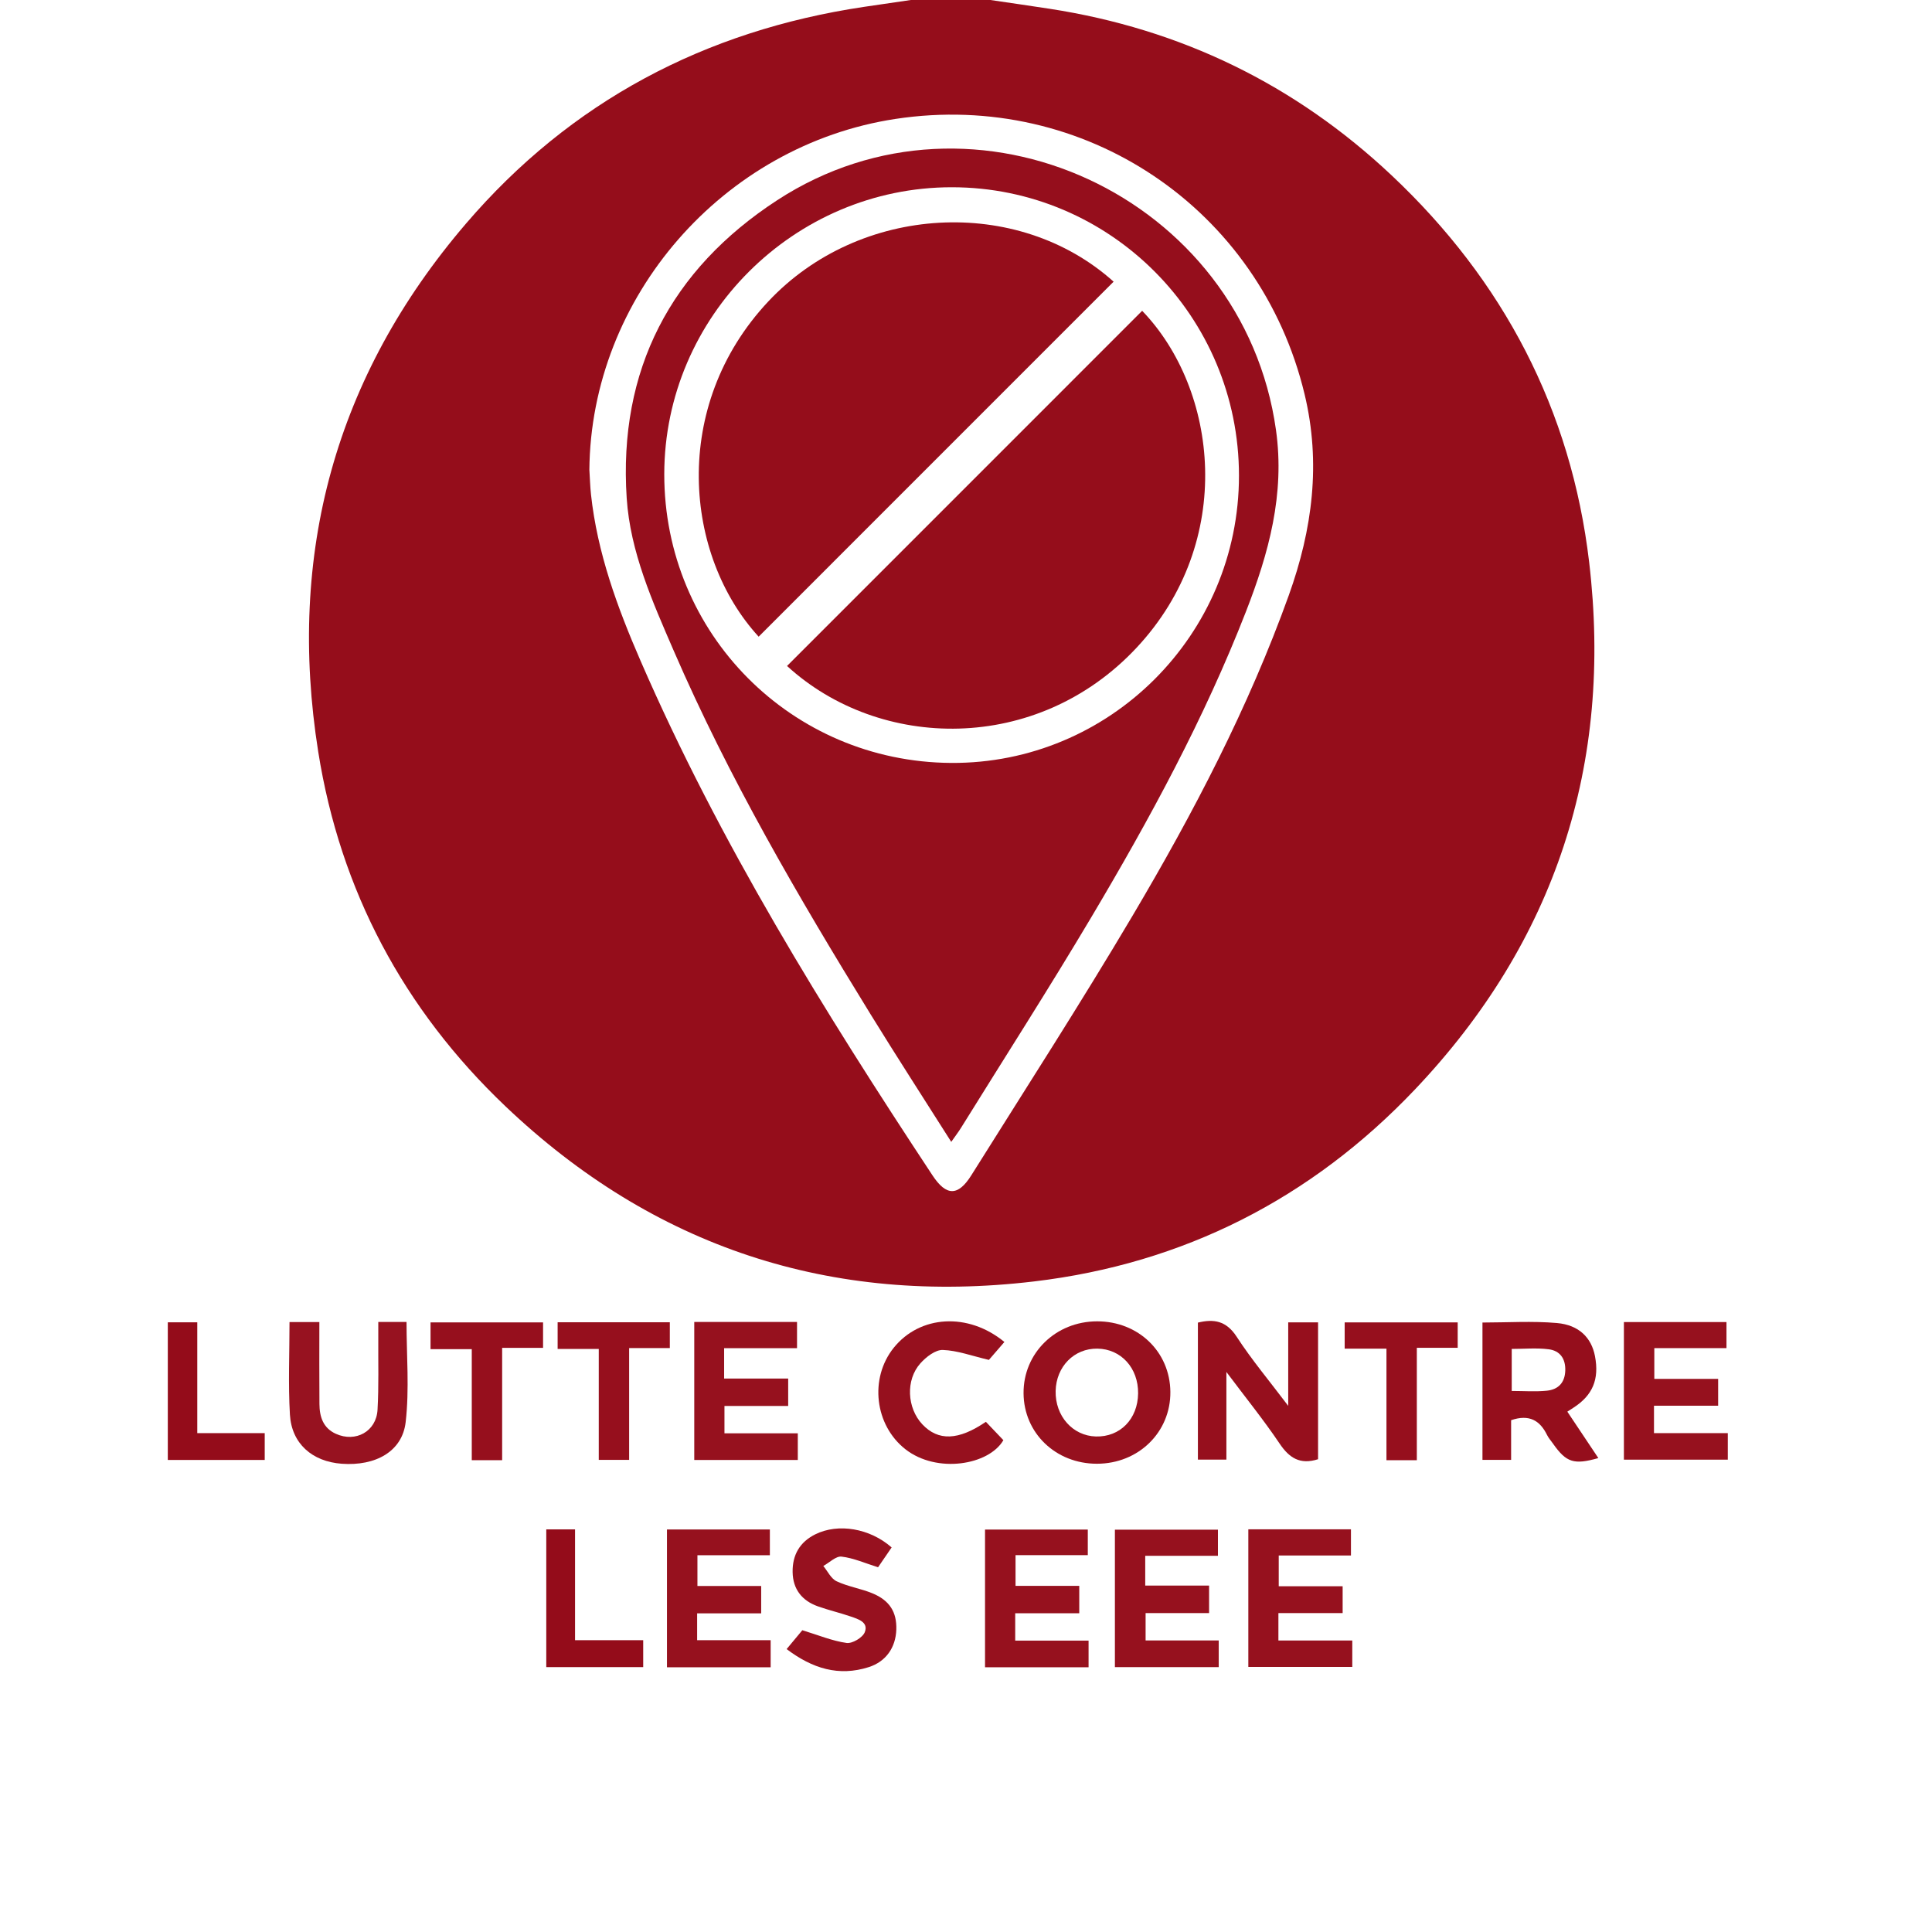
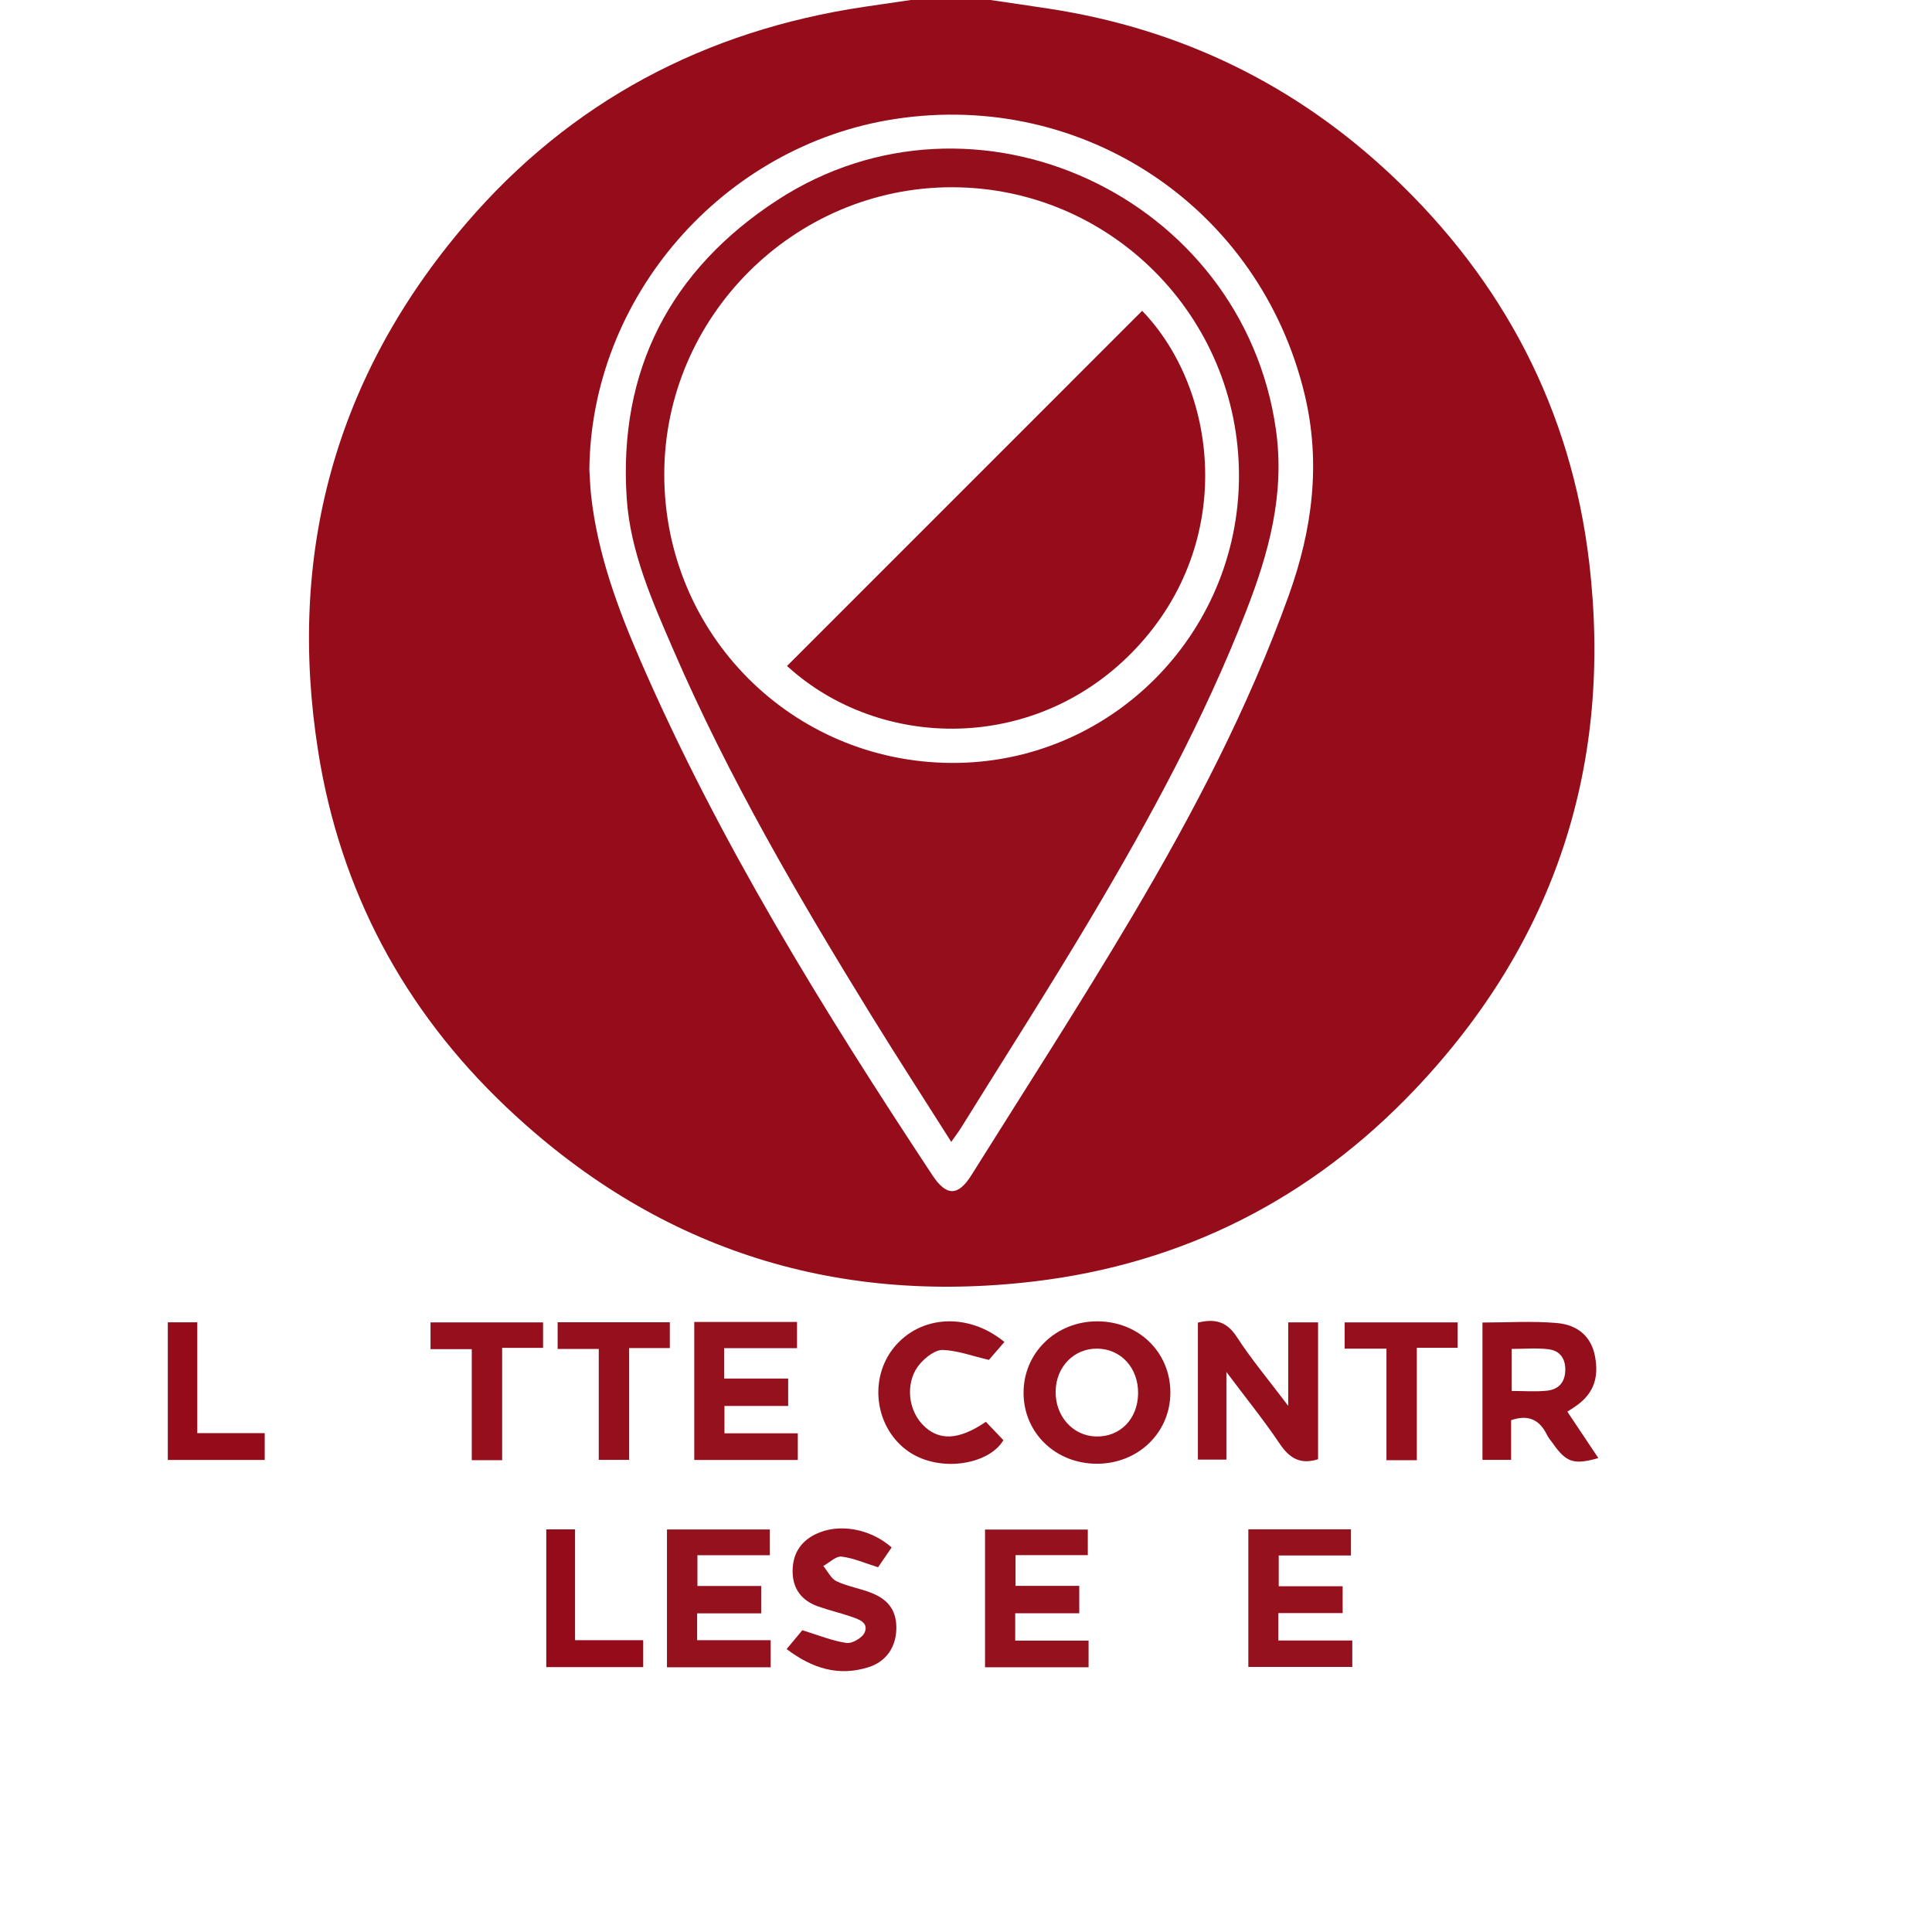
<svg xmlns="http://www.w3.org/2000/svg" id="Calque_1" viewBox="0 0 1000 1000">
  <defs>
    <style>.cls-1{fill:#971220;}.cls-1,.cls-2,.cls-3,.cls-4,.cls-5,.cls-6,.cls-7,.cls-8{stroke-width:0px;}.cls-2{fill:#940c1a;}.cls-3{fill:#950e1c;}.cls-4{fill:#97111f;}.cls-5{fill:#950d1b;}.cls-6{fill:#96111e;}.cls-7{fill:#96101e;}.cls-8{fill:#960f1d;}</style>
  </defs>
  <path class="cls-5" d="M512.65,0c10.21,1.51,20.43,2.97,30.63,4.54,67.93,10.47,127.09,39.21,177.07,86.27,57.83,54.45,92.88,121.31,102.19,200.13,12.35,104.51-17.4,196.3-90.14,272.94-53.68,56.56-119.94,90.24-197.27,99.4-104.85,12.42-196.74-17.64-273.5-90.66-52.7-50.13-85.52-111.73-96.91-183.47-16.26-102.42,8.78-194.42,76.47-273.41C295.36,52.53,364.79,15.89,447.07,3.57c8.12-1.22,16.25-2.38,24.38-3.57,13.73,0,27.47,0,41.2,0ZM305.07,243.36c.27,4.21.38,8.44.83,12.62,3.28,30.22,13.64,58.4,25.62,85.99,40.9,94.18,94.77,181.03,151.16,266.43,7.13,10.8,13.23,10.84,20.07-.07,27.99-44.66,56.59-88.97,83.44-134.32,31.42-53.06,59.99-107.65,80.91-165.94,12.21-34.04,16.72-68.42,8.14-104.06-23.11-96.12-113.98-157.32-211.78-142.45-89.28,13.58-157.7,92.2-158.41,181.8Z" />
  <path class="cls-8" d="M682.23,755.29c-9.35,2.97-14.91-.66-19.91-8.09-8.21-12.21-17.51-23.68-27.54-37.07v45.37h-14.75v-70.92c8.17-1.97,14.64-1.04,20.06,7.3,7.76,11.94,16.99,22.93,26.69,35.79v-43.22h15.45v70.82Z" />
  <path class="cls-3" d="M782.15,735.09v20.54h-14.83v-71.09c12.83,0,25.78-.86,38.56.26,11.48,1.01,17.86,7.68,19.67,17.1,2.31,12.03-1.18,20.35-11.24,26.79-.86.55-1.71,1.11-3.06,1.98,5.38,8.05,10.69,16,16.05,24.03-12.65,3.58-16.59,2.3-23.45-7.46-1.05-1.49-2.31-2.88-3.1-4.5-3.69-7.52-9.24-10.86-18.6-7.65ZM782.47,719.96c6.29,0,12.27.46,18.14-.13,5.78-.58,9.34-3.98,9.57-10.35.22-6.28-2.77-10.37-8.62-11.1-6.28-.79-12.73-.18-19.09-.18v21.76Z" />
  <path class="cls-7" d="M567.75,757.63c-21.3,0-37.82-15.86-37.96-36.48-.15-20.82,16.65-37.23,38.11-37.23,21.33,0,37.69,15.77,37.88,36.5.19,20.88-16.49,37.21-38.02,37.21ZM589.08,721.23c.15-13.16-8.82-23.02-21.09-23.18-12.01-.16-21.3,9.26-21.59,21.9-.3,12.95,8.8,23.24,20.83,23.57,12.52.34,21.7-9.03,21.85-22.28Z" />
  <path class="cls-6" d="M359.36,684.24h53.18v13.57h-37.73v15.72h33.15v14.19h-32.98v14.16h37.96v13.8h-53.59v-71.44Z" />
-   <path class="cls-6" d="M894.31,741.8v13.71h-53.78v-71.22h53.09v13.5h-37.35v15.92h33.04v13.89h-33.21v14.19h38.2Z" />
  <path class="cls-6" d="M393.99,820.91v14.16h-33.16v13.88h38.06v14.05h-53.67v-71.35h53.26v13.35h-37.49v15.92h33Z" />
  <path class="cls-6" d="M558.62,820.83v14.19h-33.15v14.16h37.97v13.8h-53.59v-71.28h53.19v13.24h-37.4v15.9h32.98Z" />
-   <path class="cls-6" d="M577.07,862.92v-71.17h53.33v13.54h-37.63v15.41h33.05v14.23h-32.86v14.16h37.85v13.83h-53.73Z" />
  <path class="cls-6" d="M694.95,821.03v13.89h-33.25v14.2h38.24v13.69h-53.81v-71.25h53.12v13.55h-37.38v15.92h33.08Z" />
-   <path class="cls-1" d="M195.81,684.24h14.61c0,17.32,1.52,34.79-.45,51.85-1.76,15.24-15.62,22.82-33.11,21.54-15.26-1.12-25.92-10.42-26.8-25.44-.92-15.79-.21-31.67-.21-47.89h15.45c0,14.37-.08,28.39.04,42.4.05,6.58,1.85,12.42,8.51,15.44,10.21,4.63,20.93-1.2,21.56-12.44.69-12.22.31-24.5.39-36.75.02-2.8,0-5.6,0-8.71Z" />
  <path class="cls-4" d="M407.15,853.57c3.44-4.13,6.24-7.5,8.13-9.77,8.28,2.53,15.45,5.53,22.9,6.59,2.95.42,8.31-2.76,9.42-5.55,2.05-5.17-3.32-6.78-7.21-8.12-5.65-1.95-11.52-3.29-17.14-5.31-8.17-2.94-12.84-8.85-12.99-17.68-.15-8.85,3.67-15.57,11.76-19.58,11.84-5.86,28.23-3.13,39.49,6.8-2.42,3.54-4.88,7.13-7.02,10.26-6.7-2.08-12.69-4.78-18.9-5.51-2.92-.34-6.28,3.11-9.44,4.85,2.25,2.72,3.98,6.55,6.87,7.91,5.82,2.74,12.45,3.74,18.44,6.19,9.04,3.7,12.75,9.79,12.47,18.79-.3,9.3-5.35,16.61-14.28,19.46-15.48,4.95-29.11.77-42.49-9.34Z" />
  <path class="cls-7" d="M519.88,694.6c-3.33,3.85-6.37,7.36-8.03,9.28-8.81-2.06-16.29-4.88-23.85-5.14-3.84-.13-8.66,3.62-11.6,6.91-7.73,8.63-6.92,23.11.95,31.53,8.25,8.82,18.77,8.43,32.94-1.25,2.97,3.12,5.96,6.25,9.06,9.5-7.5,12.92-34.42,17.45-50.72,4.69-15.87-12.42-18.76-36.64-6.05-52.5,13.54-16.88,38.52-18.5,57.3-3.01Z" />
  <path class="cls-8" d="M259.91,755.79h-15.72v-57.47h-21.34v-13.85h58.24v13.18h-21.18v58.15Z" />
  <path class="cls-8" d="M309.93,698.22h-21.3v-13.81h58.07v13.34h-21.06v57.87h-15.72v-57.41Z" />
  <path class="cls-8" d="M733.35,755.8h-15.72v-57.74h-21.63v-13.59h58.5v13.15h-21.15v58.17Z" />
  <path class="cls-2" d="M102.11,684.43v57.36h34.91v13.88h-50.16v-71.24h15.25Z" />
  <path class="cls-2" d="M282.75,862.9v-71.29h14.89v57.35h35.28v13.94h-50.17Z" />
  <path class="cls-3" d="M492.36,591.02c-14.23-22.48-28.27-44.13-41.79-66.09-37.44-60.81-73.42-122.45-101.86-188.13-11-25.41-22.49-51.12-24.33-78.94-4.38-66.31,22.74-118.31,77.93-154.25,102.23-66.58,241.1-1.91,258.13,118.91,4.69,33.28-3.75,63.79-15.5,93.96-21.57,55.4-49.88,107.46-80.17,158.43-21.81,36.69-44.86,72.64-67.38,108.91-1.35,2.18-2.93,4.21-5.02,7.21ZM641.29,246.23c0-82.43-66.54-149.29-148.61-149.31-81.63-.02-148.78,66.97-148.86,148.51-.07,82.54,65.86,148.92,148.46,149.46,82.03.54,149-66.28,149.01-148.66Z" />
  <path class="cls-5" d="M591.18,160.87c39.08,40.52,48.78,119.18-2.94,174.44-51.51,55.04-132.96,53.3-180.87,9.39,61.26-61.27,122.54-122.56,183.81-183.83Z" />
-   <path class="cls-5" d="M392.68,329.54c-38.44-41.9-45.85-119.25,4.95-173.47,47.26-50.44,129.13-54.86,178.77-10.28-61.23,61.24-122.49,122.51-183.72,183.75Z" />
</svg>